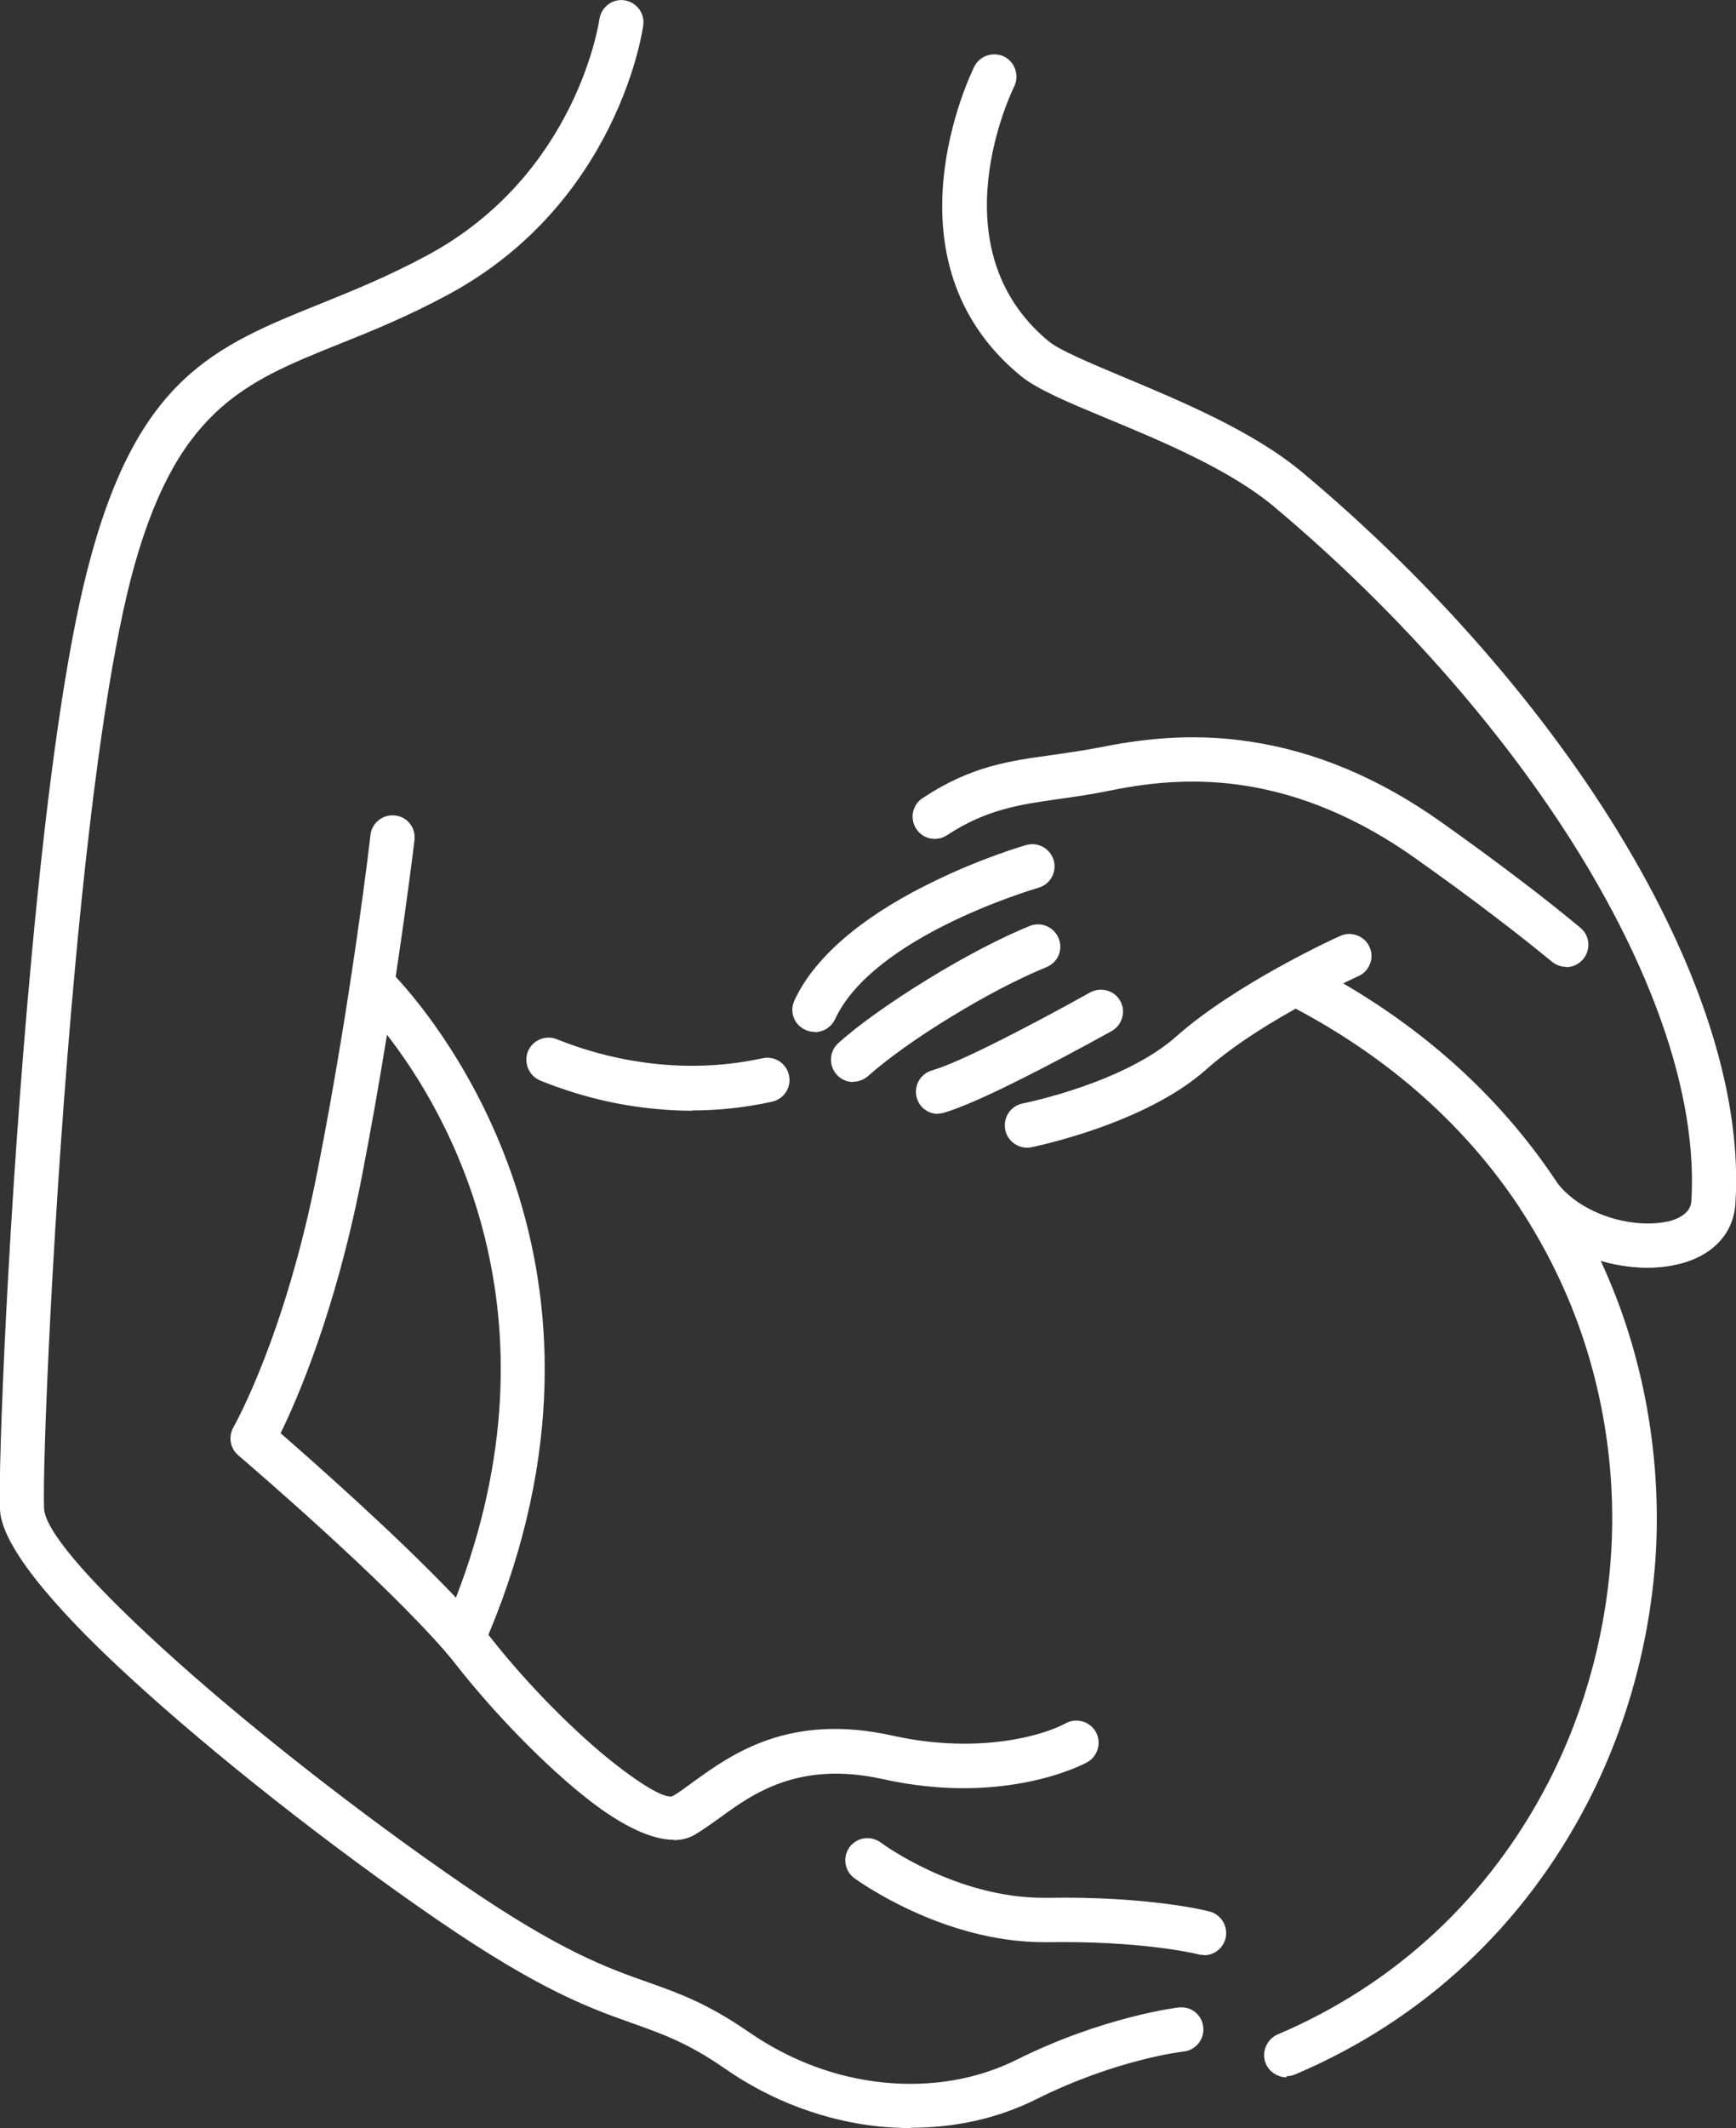
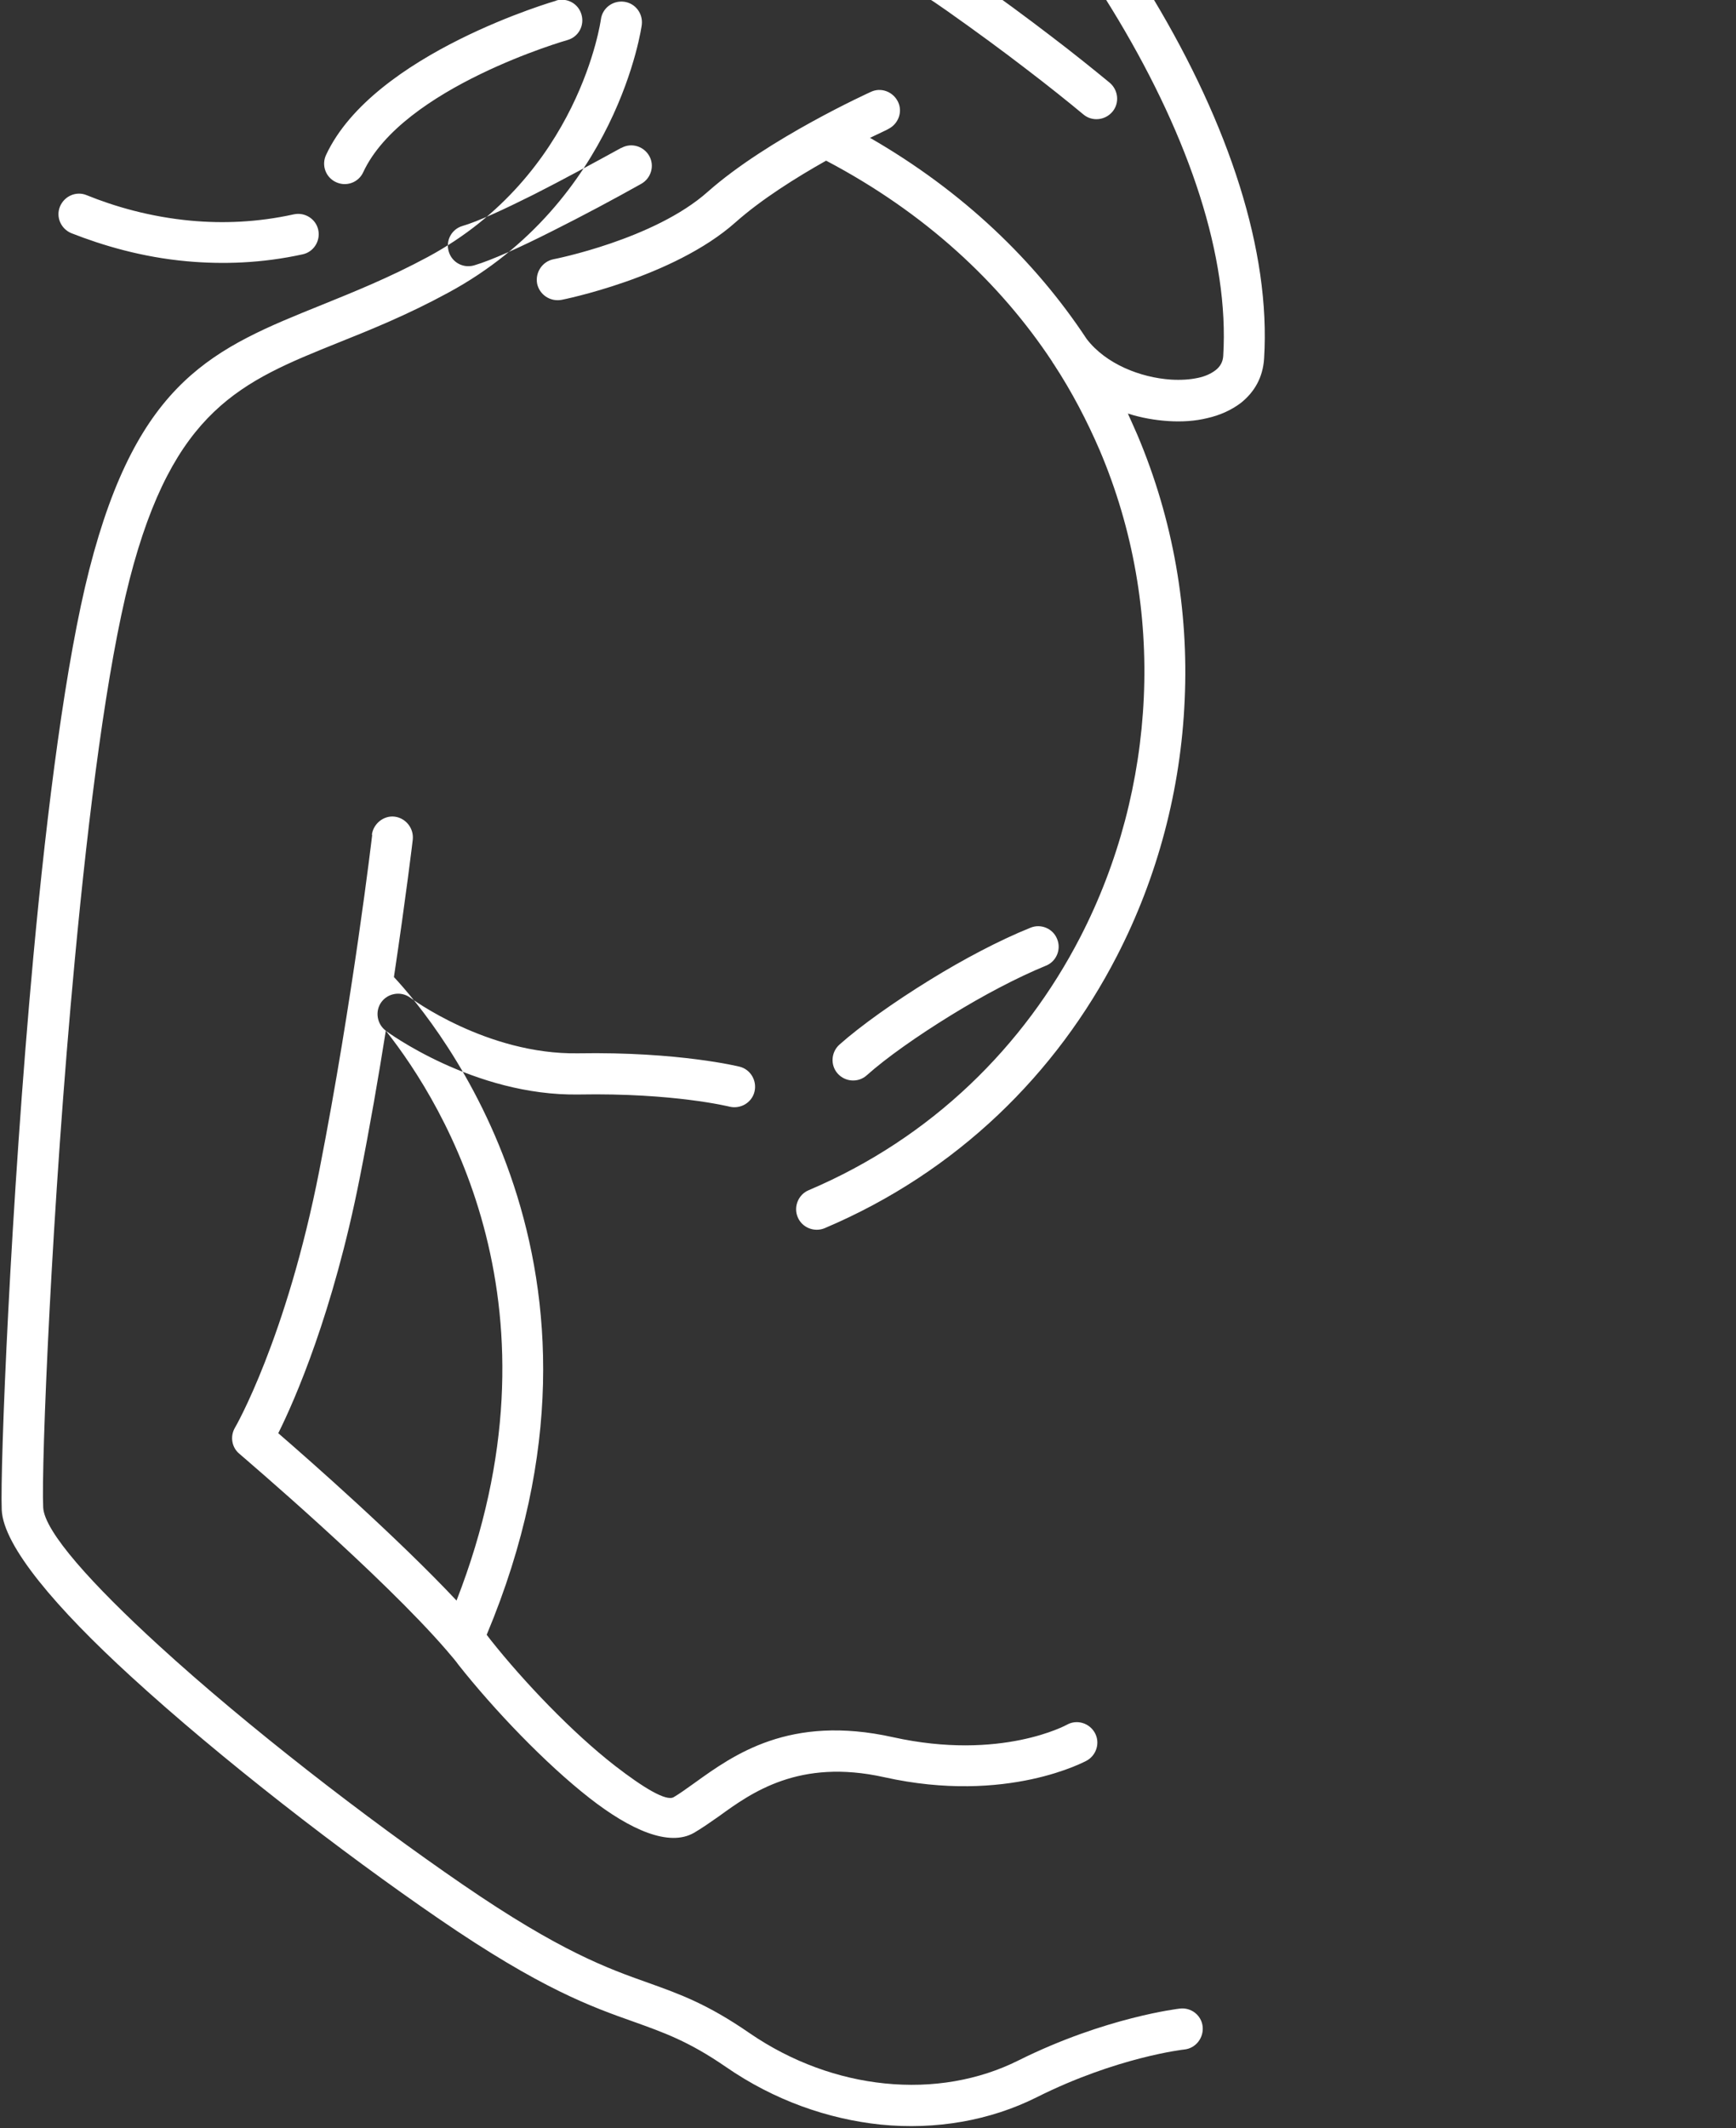
<svg xmlns="http://www.w3.org/2000/svg" id="Layer_2" viewBox="0 0 59.89 73.38">
  <rect x="0" y="0" width="59.89" height="73.38" fill="#333333" stroke="none" />
  <defs>
    <style>.cls-1{fill-rule:evenodd;}.cls-1,.cls-2{fill:#fff;stroke-width:0px;}</style>
  </defs>
  <g id="VITA_C">
-     <path class="cls-1" d="m35.55,31.99c.36-.15.78.03.92.39.15.36-.03.78-.39.92-1,.41-2.17,1.03-3.26,1.7-1.17.72-2.25,1.48-2.92,2.08-.29.26-.74.23-1-.06-.26-.29-.23-.74.06-1,.72-.64,1.87-1.46,3.12-2.23,1.15-.71,2.4-1.37,3.47-1.8h0ZM20.73.67s-.73,5.37-5.97,8.19c-1.32.71-2.54,1.2-3.65,1.65-3.72,1.5-6.35,2.56-8.03,9.13-.8,3.13-1.45,8.16-1.93,13.35C.36,41.56,0,50.6.06,52.07c.06,1.25,1.89,3.39,4.46,5.74,3.08,2.82,7.27,6.06,10.63,8.36,3.53,2.42,5.26,3.03,6.73,3.55,1,.36,1.87.66,3.16,1.55,1.68,1.16,3.53,1.8,5.34,1.99,1.91.19,3.78-.14,5.38-.94,2.77-1.39,5.09-1.65,5.1-1.65.39-.04.67-.4.63-.79-.04-.39-.4-.67-.79-.62,0,0-2.56.29-5.57,1.79-1.36.68-2.96.96-4.61.79-1.58-.16-3.2-.73-4.67-1.74-1.45-1-2.4-1.34-3.49-1.73-1.38-.49-3.02-1.07-6.4-3.39-3.31-2.27-7.43-5.45-10.47-8.23-2.32-2.12-3.96-3.94-4-4.77-.07-1.44.29-10.37,1.09-18.88.48-5.12,1.11-10.07,1.89-13.12,1.51-5.87,3.86-6.82,7.19-8.16,1.15-.46,2.41-.97,3.79-1.72C21.31,6.94,22.14.88,22.14.86c.05-.39-.22-.75-.61-.8-.39-.05-.75.22-.8.61h0Zm-7.89,28.12s-.66,5.63-1.82,11.55c-1.14,5.83-2.91,8.89-2.92,8.9-.17.3-.1.68.16.89.18.16,4.91,4.18,7.16,6.79.02.02.03.04.05.06.13.15.25.29.35.43,1.22,1.54,2.98,3.39,4.53,4.6,1.4,1.09,2.73,1.68,3.59,1.19.29-.17.56-.36.86-.57,1.13-.82,2.77-2,5.7-1.35,4.26.95,6.98-.57,6.99-.57.34-.19.47-.62.28-.96-.19-.34-.62-.47-.96-.28,0,0-2.27,1.26-6.01.43-3.56-.79-5.49.61-6.84,1.58-.28.2-.53.38-.72.49-.26.15-1.05-.33-2.02-1.08-1.47-1.14-3.15-2.9-4.3-4.35l-.13-.17c5.3-12.64-1.73-21.1-3.2-22.68.42-2.8.65-4.73.65-4.74.04-.39-.24-.74-.62-.79s-.74.24-.79.62h0Zm.47,6.75c2.05,2.59,6.34,9.64,2.44,19.65-2.04-2.17-5.04-4.81-6.15-5.77.57-1.14,1.89-4.15,2.81-8.8.35-1.76.65-3.5.9-5.08h0Zm16.2,29.18c-.31-.23-.38-.68-.15-.99.23-.31.68-.38.99-.15,0,0,2.64,1.97,5.79,1.92,3.49-.06,5.57.46,5.57.46.38.09.61.48.52.86-.09.38-.48.61-.86.52,0,0-1.92-.48-5.2-.42-3.63.06-6.65-2.19-6.65-2.19h0Zm16.69-30.78c.39-.19.64-.3.64-.31.35-.17.51-.59.34-.94-.17-.35-.59-.51-.94-.34,0,0-3.54,1.6-5.62,3.44-1.85,1.65-5.32,2.33-5.33,2.33-.38.08-.63.45-.56.84.08.38.45.63.84.56.01,0,3.85-.76,6-2.67.9-.8,2.1-1.55,3.13-2.13,3.42,1.8,6,4.21,7.8,6.93.01.03.03.05.05.08.63.96,1.15,1.96,1.59,2.98,1.16,2.73,1.65,5.64,1.52,8.52-.13,2.87-.87,5.7-2.19,8.26-1.94,3.76-5.11,6.92-9.37,8.73-.36.15-.53.57-.38.93.15.36.57.53.93.38,4.58-1.94,8-5.34,10.08-9.38,1.41-2.73,2.21-5.77,2.34-8.84.14-3.08-.39-6.2-1.63-9.13-.11-.25-.22-.5-.33-.74.47.15.94.23,1.4.26.47.03.92,0,1.33-.1h0c.45-.1.84-.28,1.16-.52.47-.37.77-.88.81-1.54.23-3.7-1.21-8.05-3.82-12.4-2.67-4.47-6.56-8.96-11.12-12.76-1.69-1.41-4.16-2.44-6.13-3.27-1.22-.51-2.23-.93-2.62-1.25-4-3.3-1.21-8.84-1.2-8.86.17-.35.03-.78-.32-.95-.35-.17-.78-.03-.95.32,0,.02-3.31,6.55,1.58,10.58.55.46,1.65.92,2.97,1.47,1.88.79,4.24,1.77,5.76,3.04,4.44,3.71,8.23,8.07,10.82,12.4,2.46,4.12,3.83,8.19,3.62,11.59-.01.21-.11.38-.27.5-.16.12-.36.21-.6.26h0s0,0,0,0c-.28.06-.59.08-.93.06-1.06-.07-2.25-.54-2.91-1.4-1.77-2.68-4.25-5.08-7.48-6.94h0Zm-10.8-4.74s-6.31,1.81-7.95,5.32c-.17.36-.01.78.34.94.36.17.78.01.94-.34,1.36-2.93,7.04-4.56,7.05-4.56.38-.11.59-.5.48-.88-.11-.38-.5-.59-.88-.48h0Zm-2.76-.45c1.38-.91,2.54-1.07,3.89-1.26.53-.07,1.08-.15,1.71-.28,1.29-.26,2.87-.45,4.65-.19,1.78.26,3.79.98,5.96,2.52,1.05.74,1.96,1.41,2.74,2.01.8.61,1.46,1.14,1.99,1.58.3.25.75.2,1-.1.25-.3.2-.75-.1-1-.56-.46-1.24-1.01-2.03-1.61-.81-.62-1.73-1.3-2.78-2.04-2.38-1.68-4.6-2.47-6.58-2.76-1.98-.29-3.71-.09-5.14.2-.56.11-1.1.19-1.62.26-1.52.21-2.83.4-4.48,1.49-.33.22-.42.66-.2.98.22.33.66.42.98.2h0Zm-13.98,8.47c-.36-.15-.54-.56-.39-.92.15-.36.56-.54.92-.39.96.39,2.19.75,3.6.88,1.09.1,2.28.06,3.55-.22.38-.08.76.16.84.54.08.38-.16.76-.54.84-1.41.31-2.76.35-3.98.24-1.57-.14-2.93-.55-4-.97h0Zm18.97-2.94c-.93.51-2.05,1.12-3.04,1.62-1,.5-1.91.92-2.43,1.07-.38.11-.59.5-.48.88.11.38.5.59.88.48.61-.18,1.6-.63,2.67-1.17,1.08-.54,2.2-1.14,3.09-1.64.34-.19.47-.62.28-.96-.19-.34-.62-.47-.96-.28Z" />
-     <path class="cls-2" d="m31.44,73.38c-.35,0-.71-.02-1.07-.05-1.89-.19-3.75-.88-5.36-2-1.28-.89-2.15-1.19-3.15-1.55-1.5-.53-3.21-1.14-6.74-3.56-3.69-2.53-7.76-5.73-10.63-8.37C2.48,56.01.08,53.52,0,52.07c-.07-1.44.28-10.38,1.09-19.09.56-6.07,1.21-10.56,1.93-13.35,1.69-6.6,4.37-7.68,8.07-9.17,1.09-.44,2.32-.94,3.64-1.65C19.92,6.02,20.67.71,20.68.66h0c.06-.42.45-.71.86-.65.42.06.71.45.65.86,0,.06-.83,6.11-6.73,9.29-1.39.75-2.67,1.27-3.8,1.72-3.28,1.32-5.65,2.28-7.16,8.13-.69,2.71-1.33,7.12-1.89,13.12-.8,8.63-1.15,17.46-1.09,18.88.03.74,1.41,2.37,3.98,4.73,2.82,2.59,6.83,5.74,10.46,8.23,3.37,2.31,4.97,2.88,6.39,3.38,1.1.39,2.05.73,3.5,1.73,1.41.97,3.01,1.57,4.65,1.73,1.64.16,3.22-.11,4.58-.79,2.99-1.49,5.57-1.8,5.59-1.8.2-.02.4.03.56.16.16.13.26.31.28.51.05.42-.25.8-.67.85-.02,0-2.31.26-5.08,1.64-1.31.66-2.8.99-4.34.99ZM20.79.68c-.01.09-.75,5.4-5.99,8.23-1.33.72-2.56,1.21-3.65,1.65-3.67,1.48-6.32,2.55-8,9.09-.71,2.79-1.36,7.27-1.93,13.34C.4,41.69.05,50.62.12,52.06c.05,1.12,1.59,3.09,4.44,5.71,2.87,2.63,6.94,5.83,10.62,8.36,3.52,2.41,5.22,3.02,6.71,3.55,1.01.36,1.88.67,3.17,1.56,1.6,1.11,3.44,1.79,5.31,1.98,1.9.19,3.75-.13,5.35-.93,2.76-1.38,5.1-1.65,5.12-1.66.36-.04.61-.37.57-.72-.02-.17-.11-.33-.24-.44-.14-.11-.31-.16-.48-.14-.03,0-2.58.3-5.55,1.79-1.38.69-2.98.96-4.64.8-1.65-.17-3.28-.77-4.7-1.75-1.44-.99-2.38-1.33-3.48-1.72-1.42-.51-3.03-1.08-6.41-3.39-3.63-2.49-7.64-5.64-10.47-8.24-1.81-1.66-3.97-3.84-4.02-4.81-.07-1.42.28-10.25,1.09-18.89.56-6,1.2-10.42,1.89-13.13,1.51-5.9,3.91-6.87,7.22-8.2,1.13-.45,2.4-.97,3.79-1.72C21.22,6.92,22.07.92,22.08.86c.05-.36-.2-.69-.56-.74-.35-.05-.69.2-.74.56h0Zm23.59,70.95c-.1,0-.2-.02-.29-.06-.19-.08-.34-.22-.42-.41-.08-.19-.08-.4,0-.59.08-.19.22-.34.41-.42,4.07-1.73,7.3-4.74,9.34-8.7,1.3-2.52,2.05-5.37,2.18-8.23.13-2.92-.4-5.85-1.52-8.49-.44-1.03-.97-2.03-1.58-2.97-.02-.02-.04-.05-.05-.08-1.88-2.85-4.49-5.17-7.75-6.9-1.31.73-2.35,1.44-3.09,2.1-2.13,1.9-5.99,2.67-6.03,2.68-.41.08-.82-.19-.9-.6-.04-.2,0-.41.11-.58s.29-.29.49-.33c.14-.03,3.5-.71,5.31-2.32,2.03-1.8,5.48-3.39,5.63-3.45.19-.09.39-.1.59-.03.19.07.35.21.43.39.09.18.1.39.03.58s-.21.35-.39.43c-.16.08-.35.16-.54.26,3.07,1.79,5.56,4.11,7.4,6.9.59.76,1.72,1.3,2.87,1.37.33.02.64,0,.91-.06h.03s0,0,0,0c.23-.06.41-.14.55-.25.15-.12.24-.27.25-.46.2-3.27-1.05-7.27-3.61-11.56-2.59-4.33-6.43-8.73-10.8-12.39-1.52-1.27-3.86-2.25-5.75-3.03-1.3-.54-2.43-1.01-2.99-1.48-4.83-3.98-1.72-10.38-1.59-10.65.19-.38.65-.53,1.03-.35.38.19.53.65.35,1.03-.03.06-2.75,5.54,1.19,8.79.38.31,1.41.74,2.6,1.24,1.98.83,4.45,1.86,6.14,3.27,4.5,3.76,8.46,8.3,11.13,12.78,2.72,4.56,4.05,8.86,3.82,12.43-.04.65-.32,1.18-.83,1.58-.3.23-.66.4-1.09.51h0s-.1.02-.1.02c-.41.09-.87.13-1.34.1-.43-.03-.86-.1-1.29-.23.1.21.19.42.28.63,1.21,2.85,1.77,6.02,1.64,9.15-.14,3.08-.95,6.15-2.35,8.87-2.21,4.29-5.7,7.54-10.11,9.41-.1.04-.2.06-.3.06Zm.32-36.97h.03c3.29,1.75,5.92,4.09,7.82,6.96.02.03.03.05.05.08.62.95,1.16,1.95,1.6,2.99,1.13,2.66,1.65,5.61,1.52,8.54-.13,2.88-.89,5.74-2.19,8.28-2.06,3.99-5.31,7.02-9.4,8.75-.16.07-.29.19-.35.35-.07.16-.06.34,0,.5.07.16.19.29.35.35.16.07.34.06.5,0,4.38-1.86,7.86-5.09,10.05-9.36,1.39-2.71,2.2-5.76,2.34-8.82.14-3.12-.42-6.27-1.63-9.11-.1-.24-.21-.49-.33-.74l-.05-.12.12.04c.46.14.93.23,1.38.26.45.03.87,0,1.27-.09h.05c.45-.11.83-.29,1.14-.52.49-.38.75-.88.79-1.5.22-3.55-1.1-7.83-3.81-12.37-2.67-4.47-6.62-9-11.11-12.75-1.68-1.4-4.14-2.43-6.12-3.26-1.2-.5-2.24-.93-2.63-1.26-4.02-3.32-1.25-8.87-1.22-8.93.16-.32.03-.71-.3-.87-.32-.16-.72-.03-.87.3-.13.27-3.2,6.59,1.56,10.51.55.45,1.67.92,2.96,1.46,1.89.79,4.25,1.78,5.78,3.05,4.39,3.66,8.23,8.07,10.83,12.42,2.57,4.31,3.83,8.33,3.62,11.62-.01.22-.11.4-.29.54-.16.12-.37.21-.63.27h-.03s0,0,0,0c-.28.06-.58.08-.92.06-.94-.06-2.21-.46-2.96-1.42-1.85-2.81-4.36-5.14-7.46-6.92l-.09-.05.09-.05c.22-.11.45-.22.63-.3.17-.08.29-.21.35-.37s.05-.34-.02-.5c-.07-.16-.2-.28-.37-.34-.16-.06-.34-.05-.5.02-.15.07-3.59,1.64-5.6,3.43-1.83,1.63-5.21,2.32-5.36,2.35-.17.03-.32.13-.42.28s-.13.32-.1.49c.07.35.42.58.77.51.04,0,3.85-.76,5.97-2.65.76-.67,1.81-1.39,3.14-2.13h.03Zm-3.16,32.75c-.06,0-.12,0-.19-.02-.2-.05-2.06-.47-5.19-.42-.05,0-.09,0-.14,0-3.52,0-6.45-2.14-6.55-2.21h0c-.16-.12-.27-.3-.3-.5-.03-.2.02-.4.14-.57.12-.16.3-.27.5-.3.2-.03.4.02.57.14.11.08,2.61,1.91,5.63,1.91.04,0,.08,0,.12,0,3.46-.06,5.5.44,5.59.47.41.1.66.52.56.93-.09.35-.4.58-.74.58Zm-4.86-.56c2.83,0,4.5.38,4.7.43.35.09.71-.13.8-.48.09-.35-.13-.71-.48-.79-.02,0-2.12-.52-5.56-.46-.04,0-.08,0-.12,0-3.05,0-5.59-1.85-5.7-1.93-.14-.1-.31-.15-.49-.12-.17.03-.32.12-.43.26-.1.14-.15.31-.12.48.03.17.12.32.26.43h0c.05.04,2.98,2.18,6.48,2.18.05,0,.09,0,.14,0,.18,0,.35,0,.52,0Zm-13.43-3.41c-.76,0-1.76-.46-2.93-1.37-1.42-1.1-3.2-2.91-4.54-4.61-.1-.13-.22-.28-.35-.43-.02-.02-.04-.04-.05-.06-2.18-2.52-6.65-6.35-7.15-6.78-.29-.24-.36-.64-.18-.97.07-.13,1.8-3.19,2.91-8.88,1.17-5.94,1.82-11.5,1.82-11.55h0c.05-.42.43-.72.85-.67.2.02.39.12.51.28.13.16.18.36.16.56,0,.01-.23,1.93-.65,4.72,1.51,1.62,8.47,10.09,3.2,22.69l.11.14c1.26,1.6,2.95,3.3,4.29,4.34,1.47,1.14,1.86,1.13,1.96,1.08.18-.1.44-.29.71-.49,1.32-.95,3.3-2.39,6.88-1.59,2.94.65,5.19,0,5.97-.43.37-.2.84-.06,1.04.31.2.37.06.84-.31,1.04-.11.06-2.82,1.51-7.03.58-2.91-.65-4.5.5-5.65,1.34-.3.21-.57.41-.86.58-.21.12-.45.18-.72.18ZM12.9,28.8c0,.09-.67,5.68-1.83,11.56-1.12,5.71-2.85,8.78-2.92,8.91-.16.28-.09.62.15.82.51.43,4.98,4.27,7.17,6.8.02.02.03.04.05.06.13.15.25.3.36.43,1.34,1.69,3.12,3.49,4.53,4.59,1.08.84,2.57,1.73,3.53,1.19.29-.16.54-.35.84-.56,1.12-.81,2.79-2.03,5.75-1.37,4.17.93,6.84-.5,6.95-.56.32-.17.43-.57.26-.89-.17-.32-.57-.43-.89-.26-.79.44-3.07,1.1-6.05.44-3.53-.79-5.42.58-6.79,1.57-.29.21-.53.39-.72.49-.1.06-.4.23-2.08-1.08-1.35-1.05-3.04-2.76-4.31-4.36l-.16-.19v-.03c5.3-12.6-1.72-21.05-3.18-22.62l-.02-.02v-.03c.42-2.77.65-4.72.65-4.74.04-.36-.22-.68-.58-.72-.17-.02-.34.03-.48.14-.14.11-.22.26-.24.44Zm2.87,26.49l-.06-.06c-2.02-2.15-4.97-4.75-6.14-5.76l-.03-.03.02-.04c.54-1.08,1.88-4.1,2.8-8.79.31-1.58.61-3.29.9-5.08l.02-.13.08.1c2.04,2.58,6.36,9.66,2.45,19.71l-.03.08Zm-6.1-5.88c1.18,1.03,4.05,3.56,6.06,5.68,3.79-9.82-.33-16.78-2.38-19.41-.28,1.74-.58,3.41-.88,4.96-.91,4.64-2.24,7.66-2.79,8.78Zm22.69-11c-.33,0-.64-.22-.73-.55-.06-.2-.03-.4.06-.58.1-.18.26-.31.46-.37.46-.13,1.27-.49,2.42-1.07.83-.42,1.86-.96,3.04-1.62h0c.37-.2.84-.07,1.04.3.1.18.12.39.06.58-.06.2-.19.36-.37.46-1.14.63-2.18,1.18-3.1,1.64-1.23.62-2.13,1.01-2.68,1.17-.07.02-.14.03-.21.03Zm5.3-4.09h0c-1.19.65-2.21,1.2-3.05,1.62-1.15.58-1.97.94-2.44,1.08-.17.05-.31.16-.39.31-.08.15-.1.33-.06.5.1.35.46.54.81.45.54-.16,1.43-.55,2.66-1.16.91-.46,1.95-1.01,3.09-1.64.15-.08.26-.22.31-.39s.03-.34-.05-.5c-.17-.32-.57-.43-.89-.26Zm-13.78,3.98c-.41,0-.82-.02-1.23-.06-1.35-.12-2.7-.45-4.01-.98h0c-.39-.16-.58-.6-.43-1,.16-.39.6-.58.99-.43,1.17.47,2.38.76,3.58.87,1.19.11,2.38.04,3.53-.21.41-.09.82.17.91.59.09.41-.17.82-.59.91-.91.2-1.83.3-2.76.3Zm-5.2-1.14c1.3.52,2.64.84,3.98.97,1.34.12,2.67.04,3.96-.24.35-.08.58-.43.5-.78-.08-.35-.43-.58-.78-.5-1.17.25-2.37.33-3.57.22-1.21-.11-2.43-.41-3.61-.88-.16-.06-.34-.06-.5,0-.16.07-.28.2-.35.36-.13.33.03.72.36.85h0Zm10.75.15c-.21,0-.42-.09-.57-.26-.28-.32-.25-.8.06-1.08.72-.65,1.87-1.46,3.13-2.23,1.24-.76,2.47-1.4,3.47-1.81h0c.39-.16.84.03,1,.42.08.19.08.4,0,.59-.08.19-.23.33-.42.41-.93.38-2.09.98-3.25,1.69-1.19.72-2.25,1.48-2.91,2.07-.15.13-.33.19-.51.19Zm6.14-5.27c-1,.41-2.22,1.04-3.46,1.8-1.26.77-2.4,1.58-3.12,2.22-.27.24-.29.65-.05.92.24.27.65.29.92.05.67-.6,1.74-1.36,2.93-2.08,1.17-.71,2.33-1.32,3.27-1.7.16-.07.29-.19.36-.35s.07-.34,0-.5c-.14-.33-.52-.5-.85-.36h0Zm-7.47,3.54c-.11,0-.22-.02-.32-.07-.19-.09-.33-.24-.4-.43-.07-.19-.06-.4.03-.59.85-1.83,2.97-3.19,4.61-4,1.77-.89,3.34-1.34,3.38-1.35h0c.41-.12.83.12.95.52.06.2.03.4-.06.58-.1.18-.26.31-.46.37-.23.07-5.69,1.68-7.02,4.53-.09.19-.24.33-.43.4-.09.03-.17.05-.26.05Zm7.5-6.36c-.06,0-.12,0-.18.03h0c-.06.02-6.29,1.82-7.91,5.29-.07.16-.08.34-.02.5.06.16.18.3.34.37.16.07.34.08.5.02.16-.06.3-.18.37-.34,1.35-2.9,6.85-4.53,7.09-4.59.35-.1.55-.46.45-.81-.08-.28-.34-.47-.63-.47Zm18.43,4.12c-.17,0-.34-.06-.48-.17-.62-.51-1.29-1.04-1.99-1.57-.86-.66-1.78-1.33-2.74-2.01-1.93-1.37-3.93-2.21-5.94-2.51-1.47-.22-2.95-.16-4.63.19-.64.13-1.21.21-1.71.28-1.34.19-2.5.35-3.87,1.25h0c-.35.23-.83.14-1.06-.22-.23-.35-.14-.83.22-1.06,1.66-1.1,2.97-1.28,4.5-1.49.49-.07,1.05-.15,1.62-.26,1.87-.38,3.51-.45,5.16-.2,2.25.33,4.47,1.26,6.6,2.77.96.68,1.9,1.37,2.78,2.04.7.53,1.38,1.07,2.03,1.61.33.27.37.75.1,1.08-.15.18-.37.28-.59.28Zm-12.89-6.5c.59,0,1.17.04,1.76.13,2.03.3,4.04,1.15,5.99,2.53.96.68,1.88,1.35,2.74,2.01.7.54,1.37,1.07,1.99,1.58.28.23.69.19.92-.09.23-.28.19-.69-.09-.92-.65-.54-1.33-1.08-2.03-1.61-.89-.68-1.82-1.36-2.78-2.04-2.11-1.5-4.32-2.42-6.55-2.75-1.63-.24-3.26-.18-5.12.2-.57.12-1.13.19-1.62.26-1.51.21-2.82.4-4.45,1.48-.3.2-.38.6-.18.91.2.3.61.38.91.18h0c1.39-.92,2.56-1.08,3.91-1.27.5-.07,1.07-.15,1.7-.28,1.03-.21,1.99-.32,2.91-.32Z" />
+     <path class="cls-1" d="m35.55,31.99c.36-.15.78.03.92.39.15.36-.03.78-.39.92-1,.41-2.17,1.03-3.26,1.7-1.17.72-2.25,1.48-2.92,2.08-.29.26-.74.23-1-.06-.26-.29-.23-.74.06-1,.72-.64,1.87-1.46,3.12-2.23,1.15-.71,2.4-1.37,3.47-1.8h0ZM20.73.67s-.73,5.37-5.97,8.19c-1.32.71-2.54,1.2-3.65,1.65-3.72,1.5-6.35,2.56-8.03,9.13-.8,3.13-1.45,8.16-1.93,13.35C.36,41.56,0,50.6.06,52.07c.06,1.25,1.89,3.39,4.46,5.74,3.08,2.82,7.27,6.06,10.63,8.36,3.53,2.42,5.26,3.03,6.73,3.55,1,.36,1.87.66,3.16,1.55,1.68,1.16,3.53,1.8,5.34,1.99,1.91.19,3.78-.14,5.38-.94,2.77-1.39,5.09-1.65,5.1-1.65.39-.04.67-.4.63-.79-.04-.39-.4-.67-.79-.62,0,0-2.56.29-5.57,1.79-1.36.68-2.96.96-4.61.79-1.58-.16-3.2-.73-4.67-1.74-1.45-1-2.4-1.34-3.49-1.73-1.38-.49-3.02-1.07-6.4-3.39-3.31-2.27-7.43-5.45-10.47-8.23-2.32-2.12-3.96-3.94-4-4.77-.07-1.44.29-10.37,1.09-18.88.48-5.12,1.11-10.07,1.89-13.12,1.51-5.87,3.86-6.82,7.19-8.16,1.15-.46,2.41-.97,3.79-1.72C21.31,6.94,22.14.88,22.14.86c.05-.39-.22-.75-.61-.8-.39-.05-.75.22-.8.61h0Zm-7.89,28.12s-.66,5.63-1.82,11.55c-1.14,5.83-2.91,8.89-2.92,8.9-.17.3-.1.68.16.89.18.16,4.91,4.18,7.16,6.79.02.02.03.04.05.06.13.15.25.29.35.43,1.22,1.54,2.98,3.39,4.53,4.6,1.4,1.09,2.73,1.68,3.59,1.19.29-.17.56-.36.86-.57,1.13-.82,2.77-2,5.7-1.35,4.26.95,6.98-.57,6.99-.57.34-.19.47-.62.28-.96-.19-.34-.62-.47-.96-.28,0,0-2.27,1.26-6.01.43-3.56-.79-5.49.61-6.84,1.58-.28.2-.53.38-.72.49-.26.15-1.05-.33-2.02-1.08-1.47-1.14-3.15-2.9-4.3-4.35l-.13-.17c5.3-12.64-1.73-21.1-3.2-22.68.42-2.8.65-4.73.65-4.74.04-.39-.24-.74-.62-.79s-.74.24-.79.62h0Zm.47,6.75c2.05,2.59,6.34,9.64,2.44,19.65-2.04-2.17-5.04-4.81-6.15-5.77.57-1.14,1.89-4.15,2.81-8.8.35-1.76.65-3.5.9-5.08h0Zc-.31-.23-.38-.68-.15-.99.23-.31.68-.38.99-.15,0,0,2.64,1.97,5.79,1.92,3.49-.06,5.57.46,5.57.46.38.09.61.48.52.86-.09.38-.48.61-.86.52,0,0-1.92-.48-5.2-.42-3.63.06-6.65-2.19-6.65-2.19h0Zm16.69-30.78c.39-.19.64-.3.64-.31.35-.17.51-.59.34-.94-.17-.35-.59-.51-.94-.34,0,0-3.54,1.6-5.62,3.44-1.85,1.65-5.32,2.33-5.33,2.33-.38.08-.63.45-.56.84.08.38.45.63.84.56.01,0,3.85-.76,6-2.67.9-.8,2.1-1.55,3.13-2.13,3.42,1.8,6,4.21,7.8,6.93.01.03.03.05.05.08.63.96,1.15,1.96,1.59,2.98,1.16,2.73,1.65,5.64,1.52,8.52-.13,2.87-.87,5.7-2.19,8.26-1.94,3.76-5.11,6.92-9.37,8.73-.36.15-.53.57-.38.93.15.36.57.53.93.38,4.58-1.94,8-5.34,10.08-9.38,1.41-2.73,2.21-5.77,2.34-8.84.14-3.08-.39-6.2-1.63-9.13-.11-.25-.22-.5-.33-.74.47.15.94.23,1.4.26.47.03.92,0,1.33-.1h0c.45-.1.84-.28,1.16-.52.47-.37.77-.88.81-1.54.23-3.7-1.21-8.05-3.82-12.4-2.67-4.47-6.56-8.96-11.12-12.76-1.69-1.41-4.16-2.44-6.13-3.27-1.22-.51-2.23-.93-2.62-1.25-4-3.3-1.21-8.84-1.2-8.86.17-.35.03-.78-.32-.95-.35-.17-.78-.03-.95.32,0,.02-3.31,6.55,1.58,10.58.55.46,1.65.92,2.97,1.47,1.88.79,4.24,1.77,5.76,3.04,4.44,3.71,8.23,8.07,10.82,12.4,2.46,4.12,3.83,8.19,3.62,11.59-.01.21-.11.38-.27.5-.16.12-.36.21-.6.26h0s0,0,0,0c-.28.06-.59.08-.93.06-1.06-.07-2.25-.54-2.91-1.4-1.77-2.68-4.25-5.08-7.48-6.94h0Zm-10.8-4.74s-6.31,1.81-7.95,5.32c-.17.36-.01.78.34.94.36.17.78.01.94-.34,1.36-2.93,7.04-4.56,7.05-4.56.38-.11.59-.5.48-.88-.11-.38-.5-.59-.88-.48h0Zm-2.76-.45c1.38-.91,2.54-1.07,3.89-1.26.53-.07,1.08-.15,1.71-.28,1.29-.26,2.87-.45,4.65-.19,1.78.26,3.79.98,5.96,2.52,1.05.74,1.96,1.41,2.74,2.01.8.61,1.46,1.14,1.99,1.58.3.25.75.2,1-.1.25-.3.2-.75-.1-1-.56-.46-1.24-1.01-2.03-1.61-.81-.62-1.73-1.3-2.78-2.04-2.38-1.68-4.6-2.47-6.58-2.76-1.98-.29-3.71-.09-5.14.2-.56.11-1.1.19-1.62.26-1.52.21-2.83.4-4.48,1.49-.33.22-.42.66-.2.98.22.33.66.42.98.2h0Zm-13.98,8.47c-.36-.15-.54-.56-.39-.92.15-.36.56-.54.92-.39.96.39,2.19.75,3.6.88,1.09.1,2.28.06,3.55-.22.38-.08.76.16.84.54.08.38-.16.76-.54.84-1.41.31-2.76.35-3.98.24-1.57-.14-2.93-.55-4-.97h0Zm18.97-2.94c-.93.51-2.05,1.12-3.04,1.62-1,.5-1.91.92-2.43,1.07-.38.11-.59.5-.48.88.11.38.5.59.88.48.61-.18,1.6-.63,2.67-1.17,1.08-.54,2.2-1.14,3.09-1.64.34-.19.47-.62.28-.96-.19-.34-.62-.47-.96-.28Z" />
  </g>
</svg>